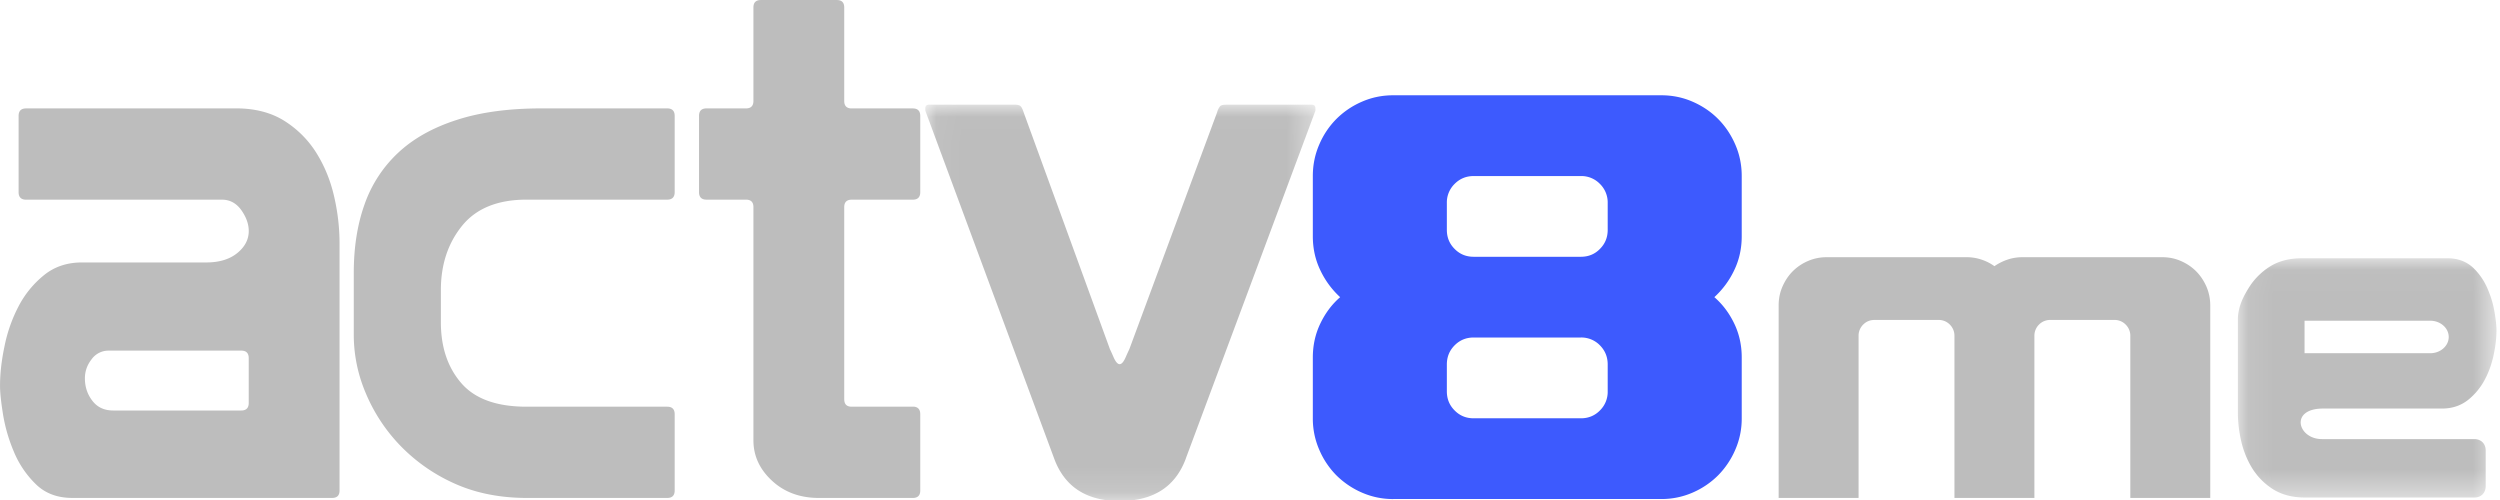
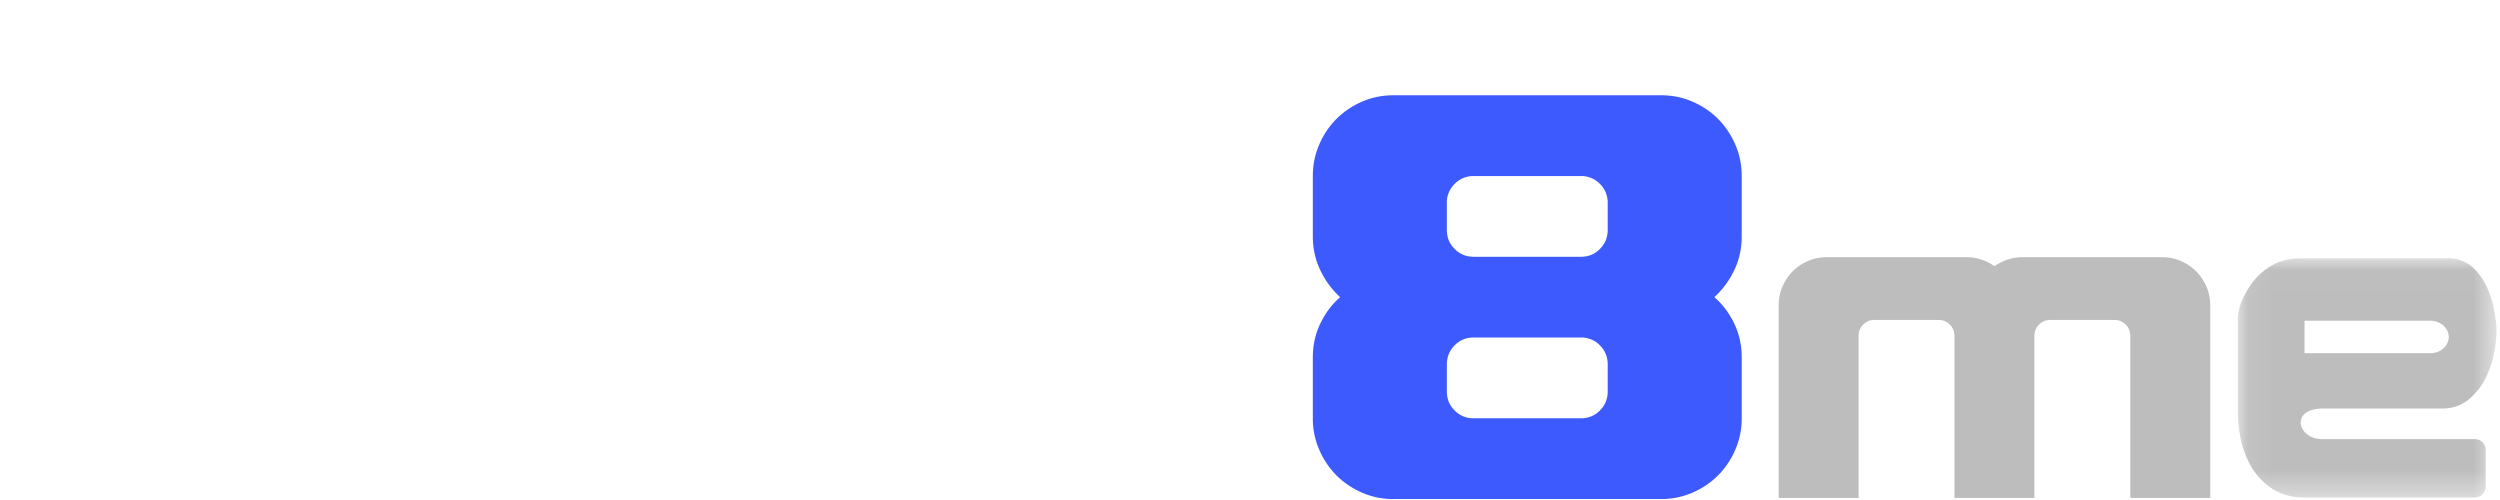
<svg xmlns="http://www.w3.org/2000/svg" xmlns:xlink="http://www.w3.org/1999/xlink" width="100" height="20">
  <defs>
    <path id="a" d="M.051 15.864h15.607V.012H.051z" />
    <path id="c" d="M10.437 9.599V.029H.093v9.57z" />
  </defs>
  <g fill="none" fill-rule="evenodd">
    <path fill="#3D5AFE" fill-rule="nonzero" d="M58.947 13.5c-.302 0-.554.105-.761.312-.209.21-.312.465-.312.766v1.076c0 .302.103.557.312.765.207.21.459.313.76.313h4.29c.299 0 .555-.104.76-.313a1.04 1.04 0 00.312-.765v-1.076c0-.301-.104-.556-.312-.766a1.035 1.035 0 00-.76-.312h-4.29zm-1.073-5.381v1.076c0 .3.103.556.312.763.207.21.459.313.76.313h4.29c.299 0 .555-.103.76-.313.208-.207.312-.462.312-.763V8.12a1.04 1.04 0 00-.312-.765 1.033 1.033 0 00-.76-.313h-4.29c-.301 0-.553.106-.76.313a1.038 1.038 0 00-.312.765zm-2.146 11.843a3.09 3.09 0 01-1.253-.259 3.334 3.334 0 01-1.02-.69 3.287 3.287 0 01-.684-1.022 3.11 3.11 0 01-.258-1.259v-2.434c0-.487.1-.94.3-1.356.2-.417.463-.769.793-1.055a3.464 3.464 0 01-.793-1.078c-.2-.414-.3-.869-.3-1.356V7.04c0-.444.086-.864.258-1.26a3.26 3.26 0 01.684-1.021 3.288 3.288 0 011.02-.69c.393-.172.81-.258 1.253-.258h10.724c.443 0 .862.086 1.255.258.394.172.733.403 1.018.69.285.286.514.627.686 1.022.173.395.258.815.258 1.26v2.41c0 .488-.1.943-.3 1.357a3.47 3.47 0 01-.795 1.078c.33.286.594.638.795 1.055.2.416.3.869.3 1.356v2.434a3.1 3.1 0 01-.258 1.259 3.329 3.329 0 01-.686 1.023 3.286 3.286 0 01-1.018.69 3.094 3.094 0 01-1.255.258H55.728z" />
-     <path fill="#BDBDBD" fill-rule="nonzero" d="M9.651 16.42c.198 0 .298-.102.298-.3v-1.794c0-.2-.1-.301-.298-.301H4.349a.83.83 0 00-.685.346c-.18.229-.268.484-.268.762 0 .34.098.638.298.897.197.259.476.39.834.39H9.65zM1.042 4.335h8.4c.754 0 1.394.165 1.922.493.525.33.952.754 1.28 1.271.327.52.567 1.096.715 1.735.15.64.223 1.276.223 1.915v9.869c0 .2-.098.299-.298.299H2.889c-.595 0-1.083-.183-1.459-.553a3.884 3.884 0 01-.878-1.302A6.525 6.525 0 01.12 16.57c-.08-.5-.119-.878-.119-1.137 0-.48.058-1.006.18-1.585a5.952 5.952 0 01.564-1.6 3.924 3.924 0 011.013-1.24c.417-.34.924-.51 1.52-.51h4.975c.515 0 .926-.124 1.235-.373.308-.25.462-.544.462-.884 0-.278-.1-.557-.298-.837-.2-.278-.458-.417-.775-.417H1.042c-.198 0-.298-.102-.298-.3v-3.05c0-.2.1-.3.298-.3zM26.69 16.268c.197 0 .297.102.297.301v3.05c0 .2-.1.299-.297.299h-5.6c-1.092 0-2.066-.194-2.92-.582a6.957 6.957 0 01-2.174-1.527 6.796 6.796 0 01-1.37-2.094 5.944 5.944 0 01-.475-2.286v-2.513c0-1.018.142-1.93.43-2.737a5.149 5.149 0 011.34-2.063c.607-.57 1.385-1.007 2.34-1.316.952-.311 2.085-.464 3.395-.464h5.034c.197 0 .297.1.297.3v3.05c0 .198-.1.3-.297.3h-5.632c-1.15 0-2.01.349-2.575 1.046-.565.698-.848 1.555-.848 2.57v1.286c0 .999.273 1.81.819 2.44.544.628 1.415.94 2.604.94h5.632zm7.08-.298c0 .2.1.298.297.298h2.504c.158.02.239.12.239.301v3.05c0 .2-.1.299-.3.299h-3.753c-.755 0-1.381-.23-1.875-.687-.498-.46-.745-.998-.745-1.616v-9.33c0-.2-.1-.299-.299-.299H28.26c-.199 0-.299-.102-.299-.3v-3.05c0-.2.1-.3.299-.3h1.578c.2 0 .299-.1.299-.3V.299c0-.198.098-.298.297-.298h3.039c.198 0 .296.1.296.298v3.739c0 .2.1.299.298.299h2.443c.2 0 .3.1.3.3v3.05c0 .198-.1.3-.3.3h-2.443c-.197 0-.298.1-.298.299v7.685z" />
    <g transform="translate(36.961 4.176)">
      <mask id="b" fill="#fff">
        <use xlink:href="#a" />
      </mask>
-       <path fill="#BDBDBD" fill-rule="nonzero" d="M10.475 14.158c-.416 1.136-1.3 1.706-2.65 1.706-1.331 0-2.206-.57-2.622-1.706L.051.25V.16C.05.063.1.011.2.011h3.425c.119 0 .198.021.237.06.042.04.081.12.12.24l3.455 9.482c.019.038.071.147.149.329.08.178.16.269.238.269.08 0 .16-.091.238-.27.08-.181.131-.29.15-.328L11.726.31a.68.68 0 01.119-.24c.04-.038.119-.058.238-.058h3.426c.098 0 .148.05.148.15V.25l-5.183 13.907z" mask="url(#b)" />
    </g>
    <path fill="#BDBDBD" fill-rule="nonzero" d="M78.178 13.439a.624.624 0 00-.185-.456.617.617 0 00-.453-.185h-2.558c-.18 0-.33.061-.454.185a.624.624 0 00-.185.456v6.479h-3.197v-7.704c0-.265.05-.516.153-.751s.239-.44.408-.61a1.95 1.95 0 01.608-.411c.236-.103.486-.154.748-.154h5.602c.205 0 .403.032.594.096.193.064.364.152.517.263.163-.111.338-.2.526-.263.188-.064.388-.096.601-.096h5.587c.265 0 .514.05.75.154.232.102.436.239.606.41.17.172.307.376.41.61.102.236.154.487.154.752v7.704h-3.197v-6.479a.625.625 0 00-.186-.456.616.616 0 00-.453-.185h-2.56a.62.62 0 00-.453.185.624.624 0 00-.185.456v6.479h-3.198v-6.479z" />
    <g transform="translate(89.422 10.302)">
      <mask id="d" fill="#fff">
        <use xlink:href="#c" />
      </mask>
      <path fill="#BDBDBD" fill-rule="nonzero" d="M2.759 2.527h5.029c.408 0 .739.292.739.65 0 .358-.331.65-.74.65H2.76v-1.3zm.743 3.513H8.26c.409 0 .764-.12 1.057-.358.27-.22.492-.492.656-.804.162-.304.28-.64.354-1 .073-.348.11-.676.11-.973 0-.168-.026-.405-.074-.702a3.947 3.947 0 00-.27-.927A2.555 2.555 0 009.528.43C9.253.164 8.904.029 8.483.029H2.64c-.487 0-.91.11-1.262.328-.337.213-.617.49-.83.823-.16.255-.455.728-.455 1.302v3.705c0 .393.047.787.136 1.17.092.393.243.76.45 1.092.211.332.49.61.83.824.35.216.774.326 1.26.326H9.55c.273 0 .456-.184.456-.459V7.72c0-.273-.183-.458-.456-.458H3.456c-.967 0-1.308-1.222.046-1.222z" mask="url(#d)" />
    </g>
  </g>
</svg>